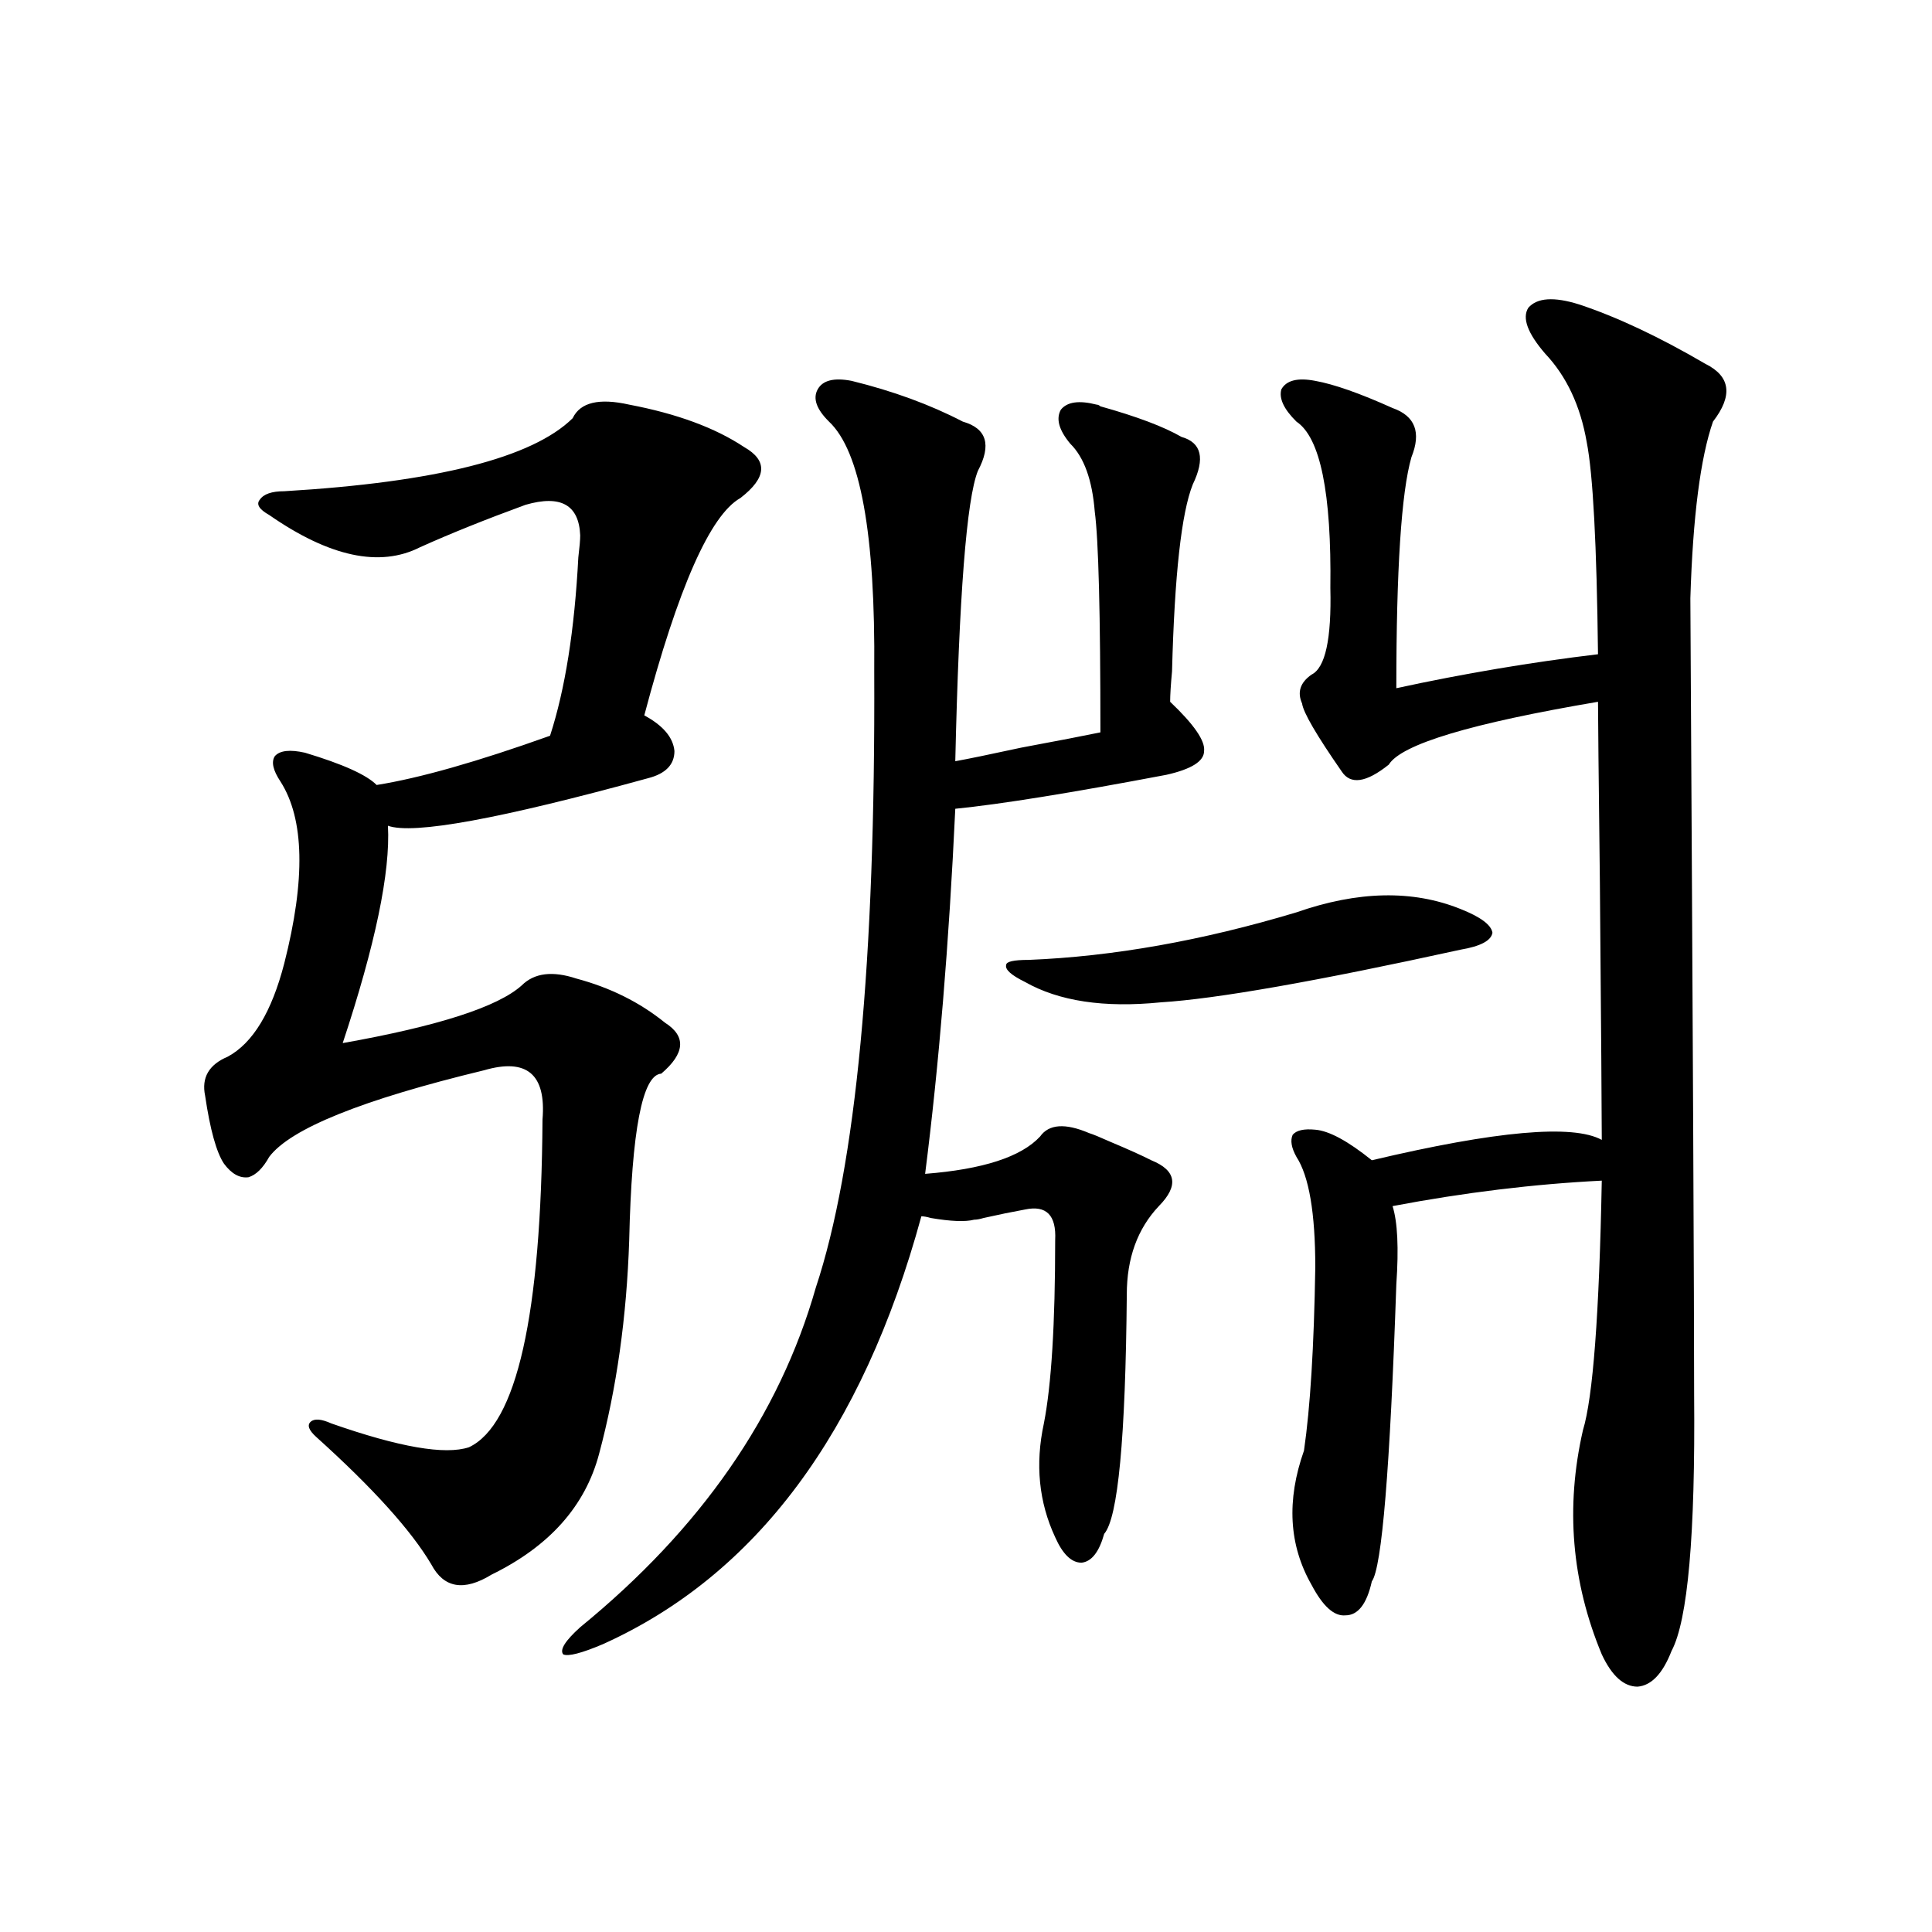
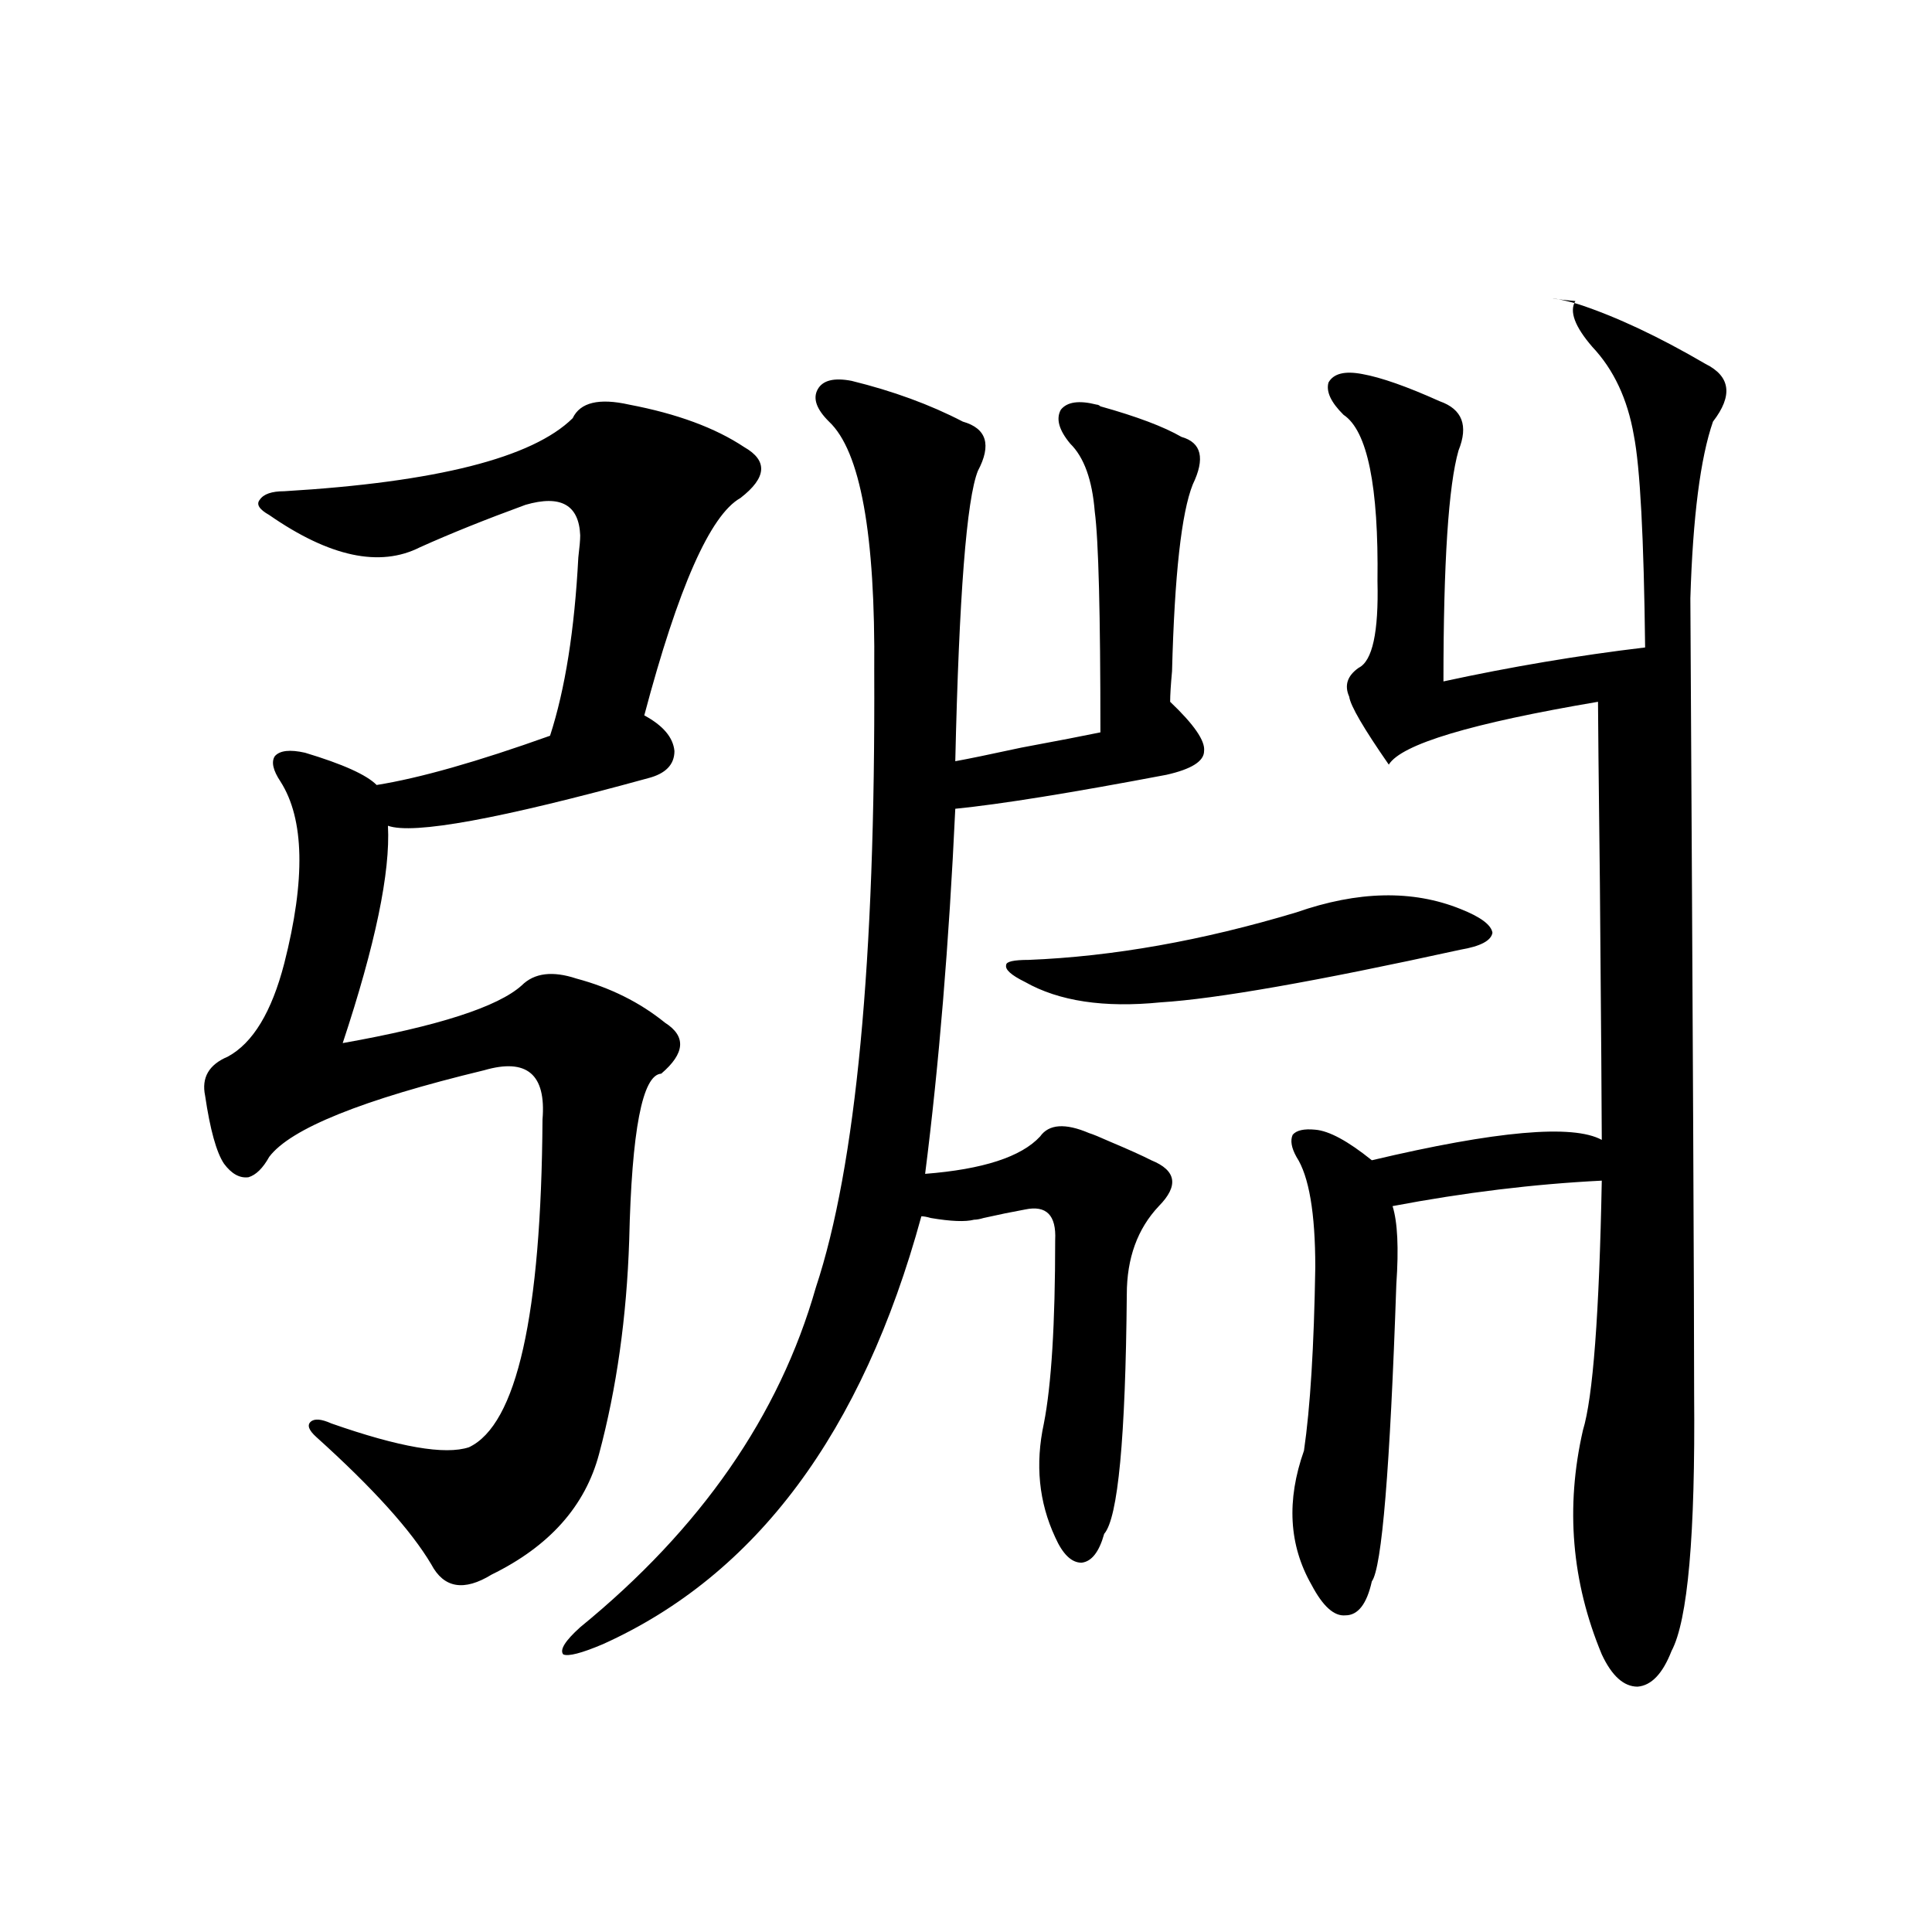
<svg xmlns="http://www.w3.org/2000/svg" version="1.1" id="图层_1" x="0px" y="0px" width="1000px" height="1000px" viewBox="0 0 1000 1000" enable-background="new 0 0 1000 1000" xml:space="preserve">
-   <path d="M325.675,209.438c24.71,4.696,44.542,12.017,59.511,21.973c12.348,7.031,11.707,15.82-1.951,26.367  c-15.609,8.789-32.194,46.294-49.755,112.5c9.756,5.273,14.954,11.426,15.609,18.457c0,7.031-4.558,11.728-13.658,14.063  c-76.751,21.094-121.628,29.306-134.631,24.609c1.296,24.032-6.509,61.523-23.414,112.5c49.42-8.789,80.318-18.745,92.681-29.883  c6.494-6.44,15.93-7.608,28.292-3.516c17.561,4.696,32.835,12.305,45.853,22.852c11.052,7.031,10.396,15.82-1.951,26.367  c-9.756,0.591-15.289,29.306-16.585,86.133c-1.311,39.853-6.509,76.767-15.609,110.742c-7.164,26.958-25.7,47.763-55.608,62.402  c-14.313,8.789-24.725,7.031-31.219-5.273c-10.411-17.578-30.243-39.551-59.511-65.918c-3.902-3.516-4.878-6.152-2.927-7.91  s5.519-1.456,10.731,0.879c35.121,12.305,58.855,16.411,71.218,12.305c24.71-11.714,37.393-68.253,38.048-169.629  c1.951-23.429-8.14-31.929-30.243-25.488c-63.093,15.243-100.165,30.185-111.217,44.824c-3.262,5.864-6.829,9.38-10.731,10.547  c-4.558,0.591-8.78-1.758-12.683-7.031c-3.902-5.851-7.164-17.578-9.756-35.156c-1.951-9.366,1.951-16.108,11.707-20.215  c13.003-7.031,22.759-23.14,29.268-48.34c11.052-43.354,10.396-74.707-1.951-94.043c-3.902-5.851-4.878-10.245-2.927-13.184  c2.592-2.925,7.805-3.516,15.609-1.758c19.512,5.864,31.859,11.426,37.072,16.699c22.104-3.516,52.026-12.003,89.754-25.488  c7.805-24.019,12.683-54.78,14.634-92.285c0.641-5.273,0.976-9.077,0.976-11.426c-0.655-15.82-10.091-21.094-28.292-15.82  c-20.822,7.622-39.023,14.941-54.633,21.973c-20.822,10.547-46.828,4.985-78.047-16.699c-5.213-2.925-6.829-5.562-4.878-7.91  c1.951-2.925,6.174-4.395,12.683-4.395c78.688-4.683,128.442-17.276,149.265-37.793C300.31,208.271,310.065,205.922,325.675,209.438  z M440.794,197.133c21.463,5.273,40.64,12.305,57.56,21.094c12.348,3.516,14.954,12.017,7.805,25.488  c-5.854,14.653-9.756,64.751-11.707,150.293c6.494-1.167,17.881-3.516,34.146-7.031c18.856-3.516,32.515-6.152,40.975-7.91  c0-61.523-0.976-99.604-2.927-114.258c-1.311-16.397-5.533-28.125-12.683-35.156c-5.854-7.031-7.484-12.882-4.878-17.578  c3.247-4.093,9.421-4.972,18.536-2.637c0.641,0,1.296,0.302,1.951,0.879c18.856,5.273,32.835,10.547,41.95,15.82  c10.396,2.938,12.348,11.138,5.854,24.609c-5.854,14.653-9.436,46.884-10.731,96.68c-0.655,7.031-0.976,12.305-0.976,15.82  c12.348,11.728,18.201,20.215,17.561,25.488c0,5.273-6.509,9.38-19.512,12.305c-49.435,9.38-85.852,15.243-109.266,17.578  c-3.262,69.735-8.46,132.715-15.609,188.965c29.908-2.335,49.755-8.789,59.511-19.336c4.543-6.44,13.003-7.031,25.365-1.758  c1.951,0.591,5.519,2.06,10.731,4.395c9.756,4.106,16.905,7.333,21.463,9.668c13.003,5.273,14.299,13.184,3.902,23.73  c-11.066,11.728-16.585,26.958-16.585,45.703c-0.655,74.419-4.558,115.728-11.707,123.926c-2.606,9.38-6.509,14.364-11.707,14.941  c-5.213,0-9.756-4.395-13.658-13.184c-8.46-18.155-10.411-37.793-5.854-58.887c3.902-19.913,5.854-51.554,5.854-94.922  c0.641-12.882-4.558-18.155-15.609-15.82c-6.509,1.181-13.658,2.637-21.463,4.395c-1.951,0.591-3.582,0.879-4.878,0.879  c-4.558,1.181-12.042,0.879-22.438-0.879c-1.951-0.577-3.582-0.879-4.878-0.879c-30.578,111.923-85.531,185.737-164.874,221.484  c-11.066,4.683-17.896,6.44-20.487,5.273c-1.951-2.349,0.976-7.031,8.78-14.063c62.438-50.977,103.077-109.562,121.948-175.781  c20.808-62.69,30.884-169.038,30.243-319.043c0.641-70.89-7.164-113.956-23.414-129.199c-6.509-6.44-8.46-12.003-5.854-16.699  C425.825,196.845,431.679,195.375,440.794,197.133z M671.032,472.23c31.859-11.124,60.151-11.714,84.876-1.758  c10.396,4.106,15.93,8.212,16.585,12.305c-0.655,4.106-6.188,7.031-16.585,8.789c-74.8,16.411-126.506,25.488-155.118,27.246  c-29.268,2.938-52.682-0.577-70.242-10.547c-7.164-3.516-10.411-6.44-9.756-8.789c0-1.758,3.902-2.637,11.707-2.637  C576.065,495.082,622.253,486.884,671.032,472.23z M817.37,157.582c19.512,6.454,41.295,16.699,65.364,30.762  c13.003,6.454,14.299,16.411,3.902,29.883c-6.509,18.759-10.411,49.219-11.707,91.406c1.296,227.349,1.951,364.746,1.951,412.207  c0.641,72.661-3.262,116.895-11.707,132.715c-4.558,11.714-10.411,17.866-17.561,18.457c-7.164,0-13.338-5.575-18.536-16.699  c-15.609-37.505-18.871-76.163-9.756-116.016c5.198-16.987,8.445-60.054,9.756-129.199c-35.121,1.758-71.218,6.152-108.29,13.184  c2.592,8.212,3.247,21.685,1.951,40.43c-3.262,95.513-7.484,146.777-12.683,153.809c-2.606,11.714-7.164,17.578-13.658,17.578  c-5.854,0.577-11.707-4.696-17.561-15.82c-11.707-20.503-13.018-43.644-3.902-69.434c3.247-22.261,5.198-53.901,5.854-94.922  c0-28.125-3.262-47.159-9.756-57.129c-2.606-4.683-3.262-8.487-1.951-11.426c1.951-2.335,5.854-3.214,11.707-2.637  c7.149,0.591,16.905,5.864,29.268,15.82c64.389-15.229,104.053-18.745,119.021-10.547c0-12.305-0.335-56.538-0.976-132.715  c-0.655-55.659-0.976-87.012-0.976-94.043c-65.699,11.138-101.796,21.973-108.29,32.52c-11.707,9.38-19.847,10.547-24.39,3.516  c-13.018-18.745-19.847-30.46-20.487-35.156c-2.606-5.851-0.976-10.835,4.878-14.941c7.149-3.516,10.396-18.457,9.756-44.824  c0.641-49.219-5.213-77.921-17.561-86.133c-6.509-6.44-9.115-12.003-7.805-16.699c2.592-4.683,8.445-6.152,17.561-4.395  c9.756,1.758,23.079,6.454,39.999,14.063c11.707,4.106,14.954,12.606,9.756,25.488c-5.213,18.169-7.805,58.008-7.805,119.531  c35.121-7.608,69.907-13.472,104.388-17.578c-0.655-56.827-2.606-93.452-5.854-109.863c-3.262-18.745-10.411-33.976-21.463-45.703  c-9.115-10.547-12.042-18.457-8.78-23.73C795.572,154.066,804.353,153.489,817.37,157.582z" />
+   <path d="M325.675,209.438c24.71,4.696,44.542,12.017,59.511,21.973c12.348,7.031,11.707,15.82-1.951,26.367  c-15.609,8.789-32.194,46.294-49.755,112.5c9.756,5.273,14.954,11.426,15.609,18.457c0,7.031-4.558,11.728-13.658,14.063  c-76.751,21.094-121.628,29.306-134.631,24.609c1.296,24.032-6.509,61.523-23.414,112.5c49.42-8.789,80.318-18.745,92.681-29.883  c6.494-6.44,15.93-7.608,28.292-3.516c17.561,4.696,32.835,12.305,45.853,22.852c11.052,7.031,10.396,15.82-1.951,26.367  c-9.756,0.591-15.289,29.306-16.585,86.133c-1.311,39.853-6.509,76.767-15.609,110.742c-7.164,26.958-25.7,47.763-55.608,62.402  c-14.313,8.789-24.725,7.031-31.219-5.273c-10.411-17.578-30.243-39.551-59.511-65.918c-3.902-3.516-4.878-6.152-2.927-7.91  s5.519-1.456,10.731,0.879c35.121,12.305,58.855,16.411,71.218,12.305c24.71-11.714,37.393-68.253,38.048-169.629  c1.951-23.429-8.14-31.929-30.243-25.488c-63.093,15.243-100.165,30.185-111.217,44.824c-3.262,5.864-6.829,9.38-10.731,10.547  c-4.558,0.591-8.78-1.758-12.683-7.031c-3.902-5.851-7.164-17.578-9.756-35.156c-1.951-9.366,1.951-16.108,11.707-20.215  c13.003-7.031,22.759-23.14,29.268-48.34c11.052-43.354,10.396-74.707-1.951-94.043c-3.902-5.851-4.878-10.245-2.927-13.184  c2.592-2.925,7.805-3.516,15.609-1.758c19.512,5.864,31.859,11.426,37.072,16.699c22.104-3.516,52.026-12.003,89.754-25.488  c7.805-24.019,12.683-54.78,14.634-92.285c0.641-5.273,0.976-9.077,0.976-11.426c-0.655-15.82-10.091-21.094-28.292-15.82  c-20.822,7.622-39.023,14.941-54.633,21.973c-20.822,10.547-46.828,4.985-78.047-16.699c-5.213-2.925-6.829-5.562-4.878-7.91  c1.951-2.925,6.174-4.395,12.683-4.395c78.688-4.683,128.442-17.276,149.265-37.793C300.31,208.271,310.065,205.922,325.675,209.438  z M440.794,197.133c21.463,5.273,40.64,12.305,57.56,21.094c12.348,3.516,14.954,12.017,7.805,25.488  c-5.854,14.653-9.756,64.751-11.707,150.293c6.494-1.167,17.881-3.516,34.146-7.031c18.856-3.516,32.515-6.152,40.975-7.91  c0-61.523-0.976-99.604-2.927-114.258c-1.311-16.397-5.533-28.125-12.683-35.156c-5.854-7.031-7.484-12.882-4.878-17.578  c3.247-4.093,9.421-4.972,18.536-2.637c0.641,0,1.296,0.302,1.951,0.879c18.856,5.273,32.835,10.547,41.95,15.82  c10.396,2.938,12.348,11.138,5.854,24.609c-5.854,14.653-9.436,46.884-10.731,96.68c-0.655,7.031-0.976,12.305-0.976,15.82  c12.348,11.728,18.201,20.215,17.561,25.488c0,5.273-6.509,9.38-19.512,12.305c-49.435,9.38-85.852,15.243-109.266,17.578  c-3.262,69.735-8.46,132.715-15.609,188.965c29.908-2.335,49.755-8.789,59.511-19.336c4.543-6.44,13.003-7.031,25.365-1.758  c1.951,0.591,5.519,2.06,10.731,4.395c9.756,4.106,16.905,7.333,21.463,9.668c13.003,5.273,14.299,13.184,3.902,23.73  c-11.066,11.728-16.585,26.958-16.585,45.703c-0.655,74.419-4.558,115.728-11.707,123.926c-2.606,9.38-6.509,14.364-11.707,14.941  c-5.213,0-9.756-4.395-13.658-13.184c-8.46-18.155-10.411-37.793-5.854-58.887c3.902-19.913,5.854-51.554,5.854-94.922  c0.641-12.882-4.558-18.155-15.609-15.82c-6.509,1.181-13.658,2.637-21.463,4.395c-1.951,0.591-3.582,0.879-4.878,0.879  c-4.558,1.181-12.042,0.879-22.438-0.879c-1.951-0.577-3.582-0.879-4.878-0.879c-30.578,111.923-85.531,185.737-164.874,221.484  c-11.066,4.683-17.896,6.44-20.487,5.273c-1.951-2.349,0.976-7.031,8.78-14.063c62.438-50.977,103.077-109.562,121.948-175.781  c20.808-62.69,30.884-169.038,30.243-319.043c0.641-70.89-7.164-113.956-23.414-129.199c-6.509-6.44-8.46-12.003-5.854-16.699  C425.825,196.845,431.679,195.375,440.794,197.133z M671.032,472.23c31.859-11.124,60.151-11.714,84.876-1.758  c10.396,4.106,15.93,8.212,16.585,12.305c-0.655,4.106-6.188,7.031-16.585,8.789c-74.8,16.411-126.506,25.488-155.118,27.246  c-29.268,2.938-52.682-0.577-70.242-10.547c-7.164-3.516-10.411-6.44-9.756-8.789c0-1.758,3.902-2.637,11.707-2.637  C576.065,495.082,622.253,486.884,671.032,472.23z M817.37,157.582c19.512,6.454,41.295,16.699,65.364,30.762  c13.003,6.454,14.299,16.411,3.902,29.883c-6.509,18.759-10.411,49.219-11.707,91.406c1.296,227.349,1.951,364.746,1.951,412.207  c0.641,72.661-3.262,116.895-11.707,132.715c-4.558,11.714-10.411,17.866-17.561,18.457c-7.164,0-13.338-5.575-18.536-16.699  c-15.609-37.505-18.871-76.163-9.756-116.016c5.198-16.987,8.445-60.054,9.756-129.199c-35.121,1.758-71.218,6.152-108.29,13.184  c2.592,8.212,3.247,21.685,1.951,40.43c-3.262,95.513-7.484,146.777-12.683,153.809c-2.606,11.714-7.164,17.578-13.658,17.578  c-5.854,0.577-11.707-4.696-17.561-15.82c-11.707-20.503-13.018-43.644-3.902-69.434c3.247-22.261,5.198-53.901,5.854-94.922  c0-28.125-3.262-47.159-9.756-57.129c-2.606-4.683-3.262-8.487-1.951-11.426c1.951-2.335,5.854-3.214,11.707-2.637  c7.149,0.591,16.905,5.864,29.268,15.82c64.389-15.229,104.053-18.745,119.021-10.547c0-12.305-0.335-56.538-0.976-132.715  c-0.655-55.659-0.976-87.012-0.976-94.043c-65.699,11.138-101.796,21.973-108.29,32.52c-13.018-18.745-19.847-30.46-20.487-35.156c-2.606-5.851-0.976-10.835,4.878-14.941c7.149-3.516,10.396-18.457,9.756-44.824  c0.641-49.219-5.213-77.921-17.561-86.133c-6.509-6.44-9.115-12.003-7.805-16.699c2.592-4.683,8.445-6.152,17.561-4.395  c9.756,1.758,23.079,6.454,39.999,14.063c11.707,4.106,14.954,12.606,9.756,25.488c-5.213,18.169-7.805,58.008-7.805,119.531  c35.121-7.608,69.907-13.472,104.388-17.578c-0.655-56.827-2.606-93.452-5.854-109.863c-3.262-18.745-10.411-33.976-21.463-45.703  c-9.115-10.547-12.042-18.457-8.78-23.73C795.572,154.066,804.353,153.489,817.37,157.582z" />
</svg>